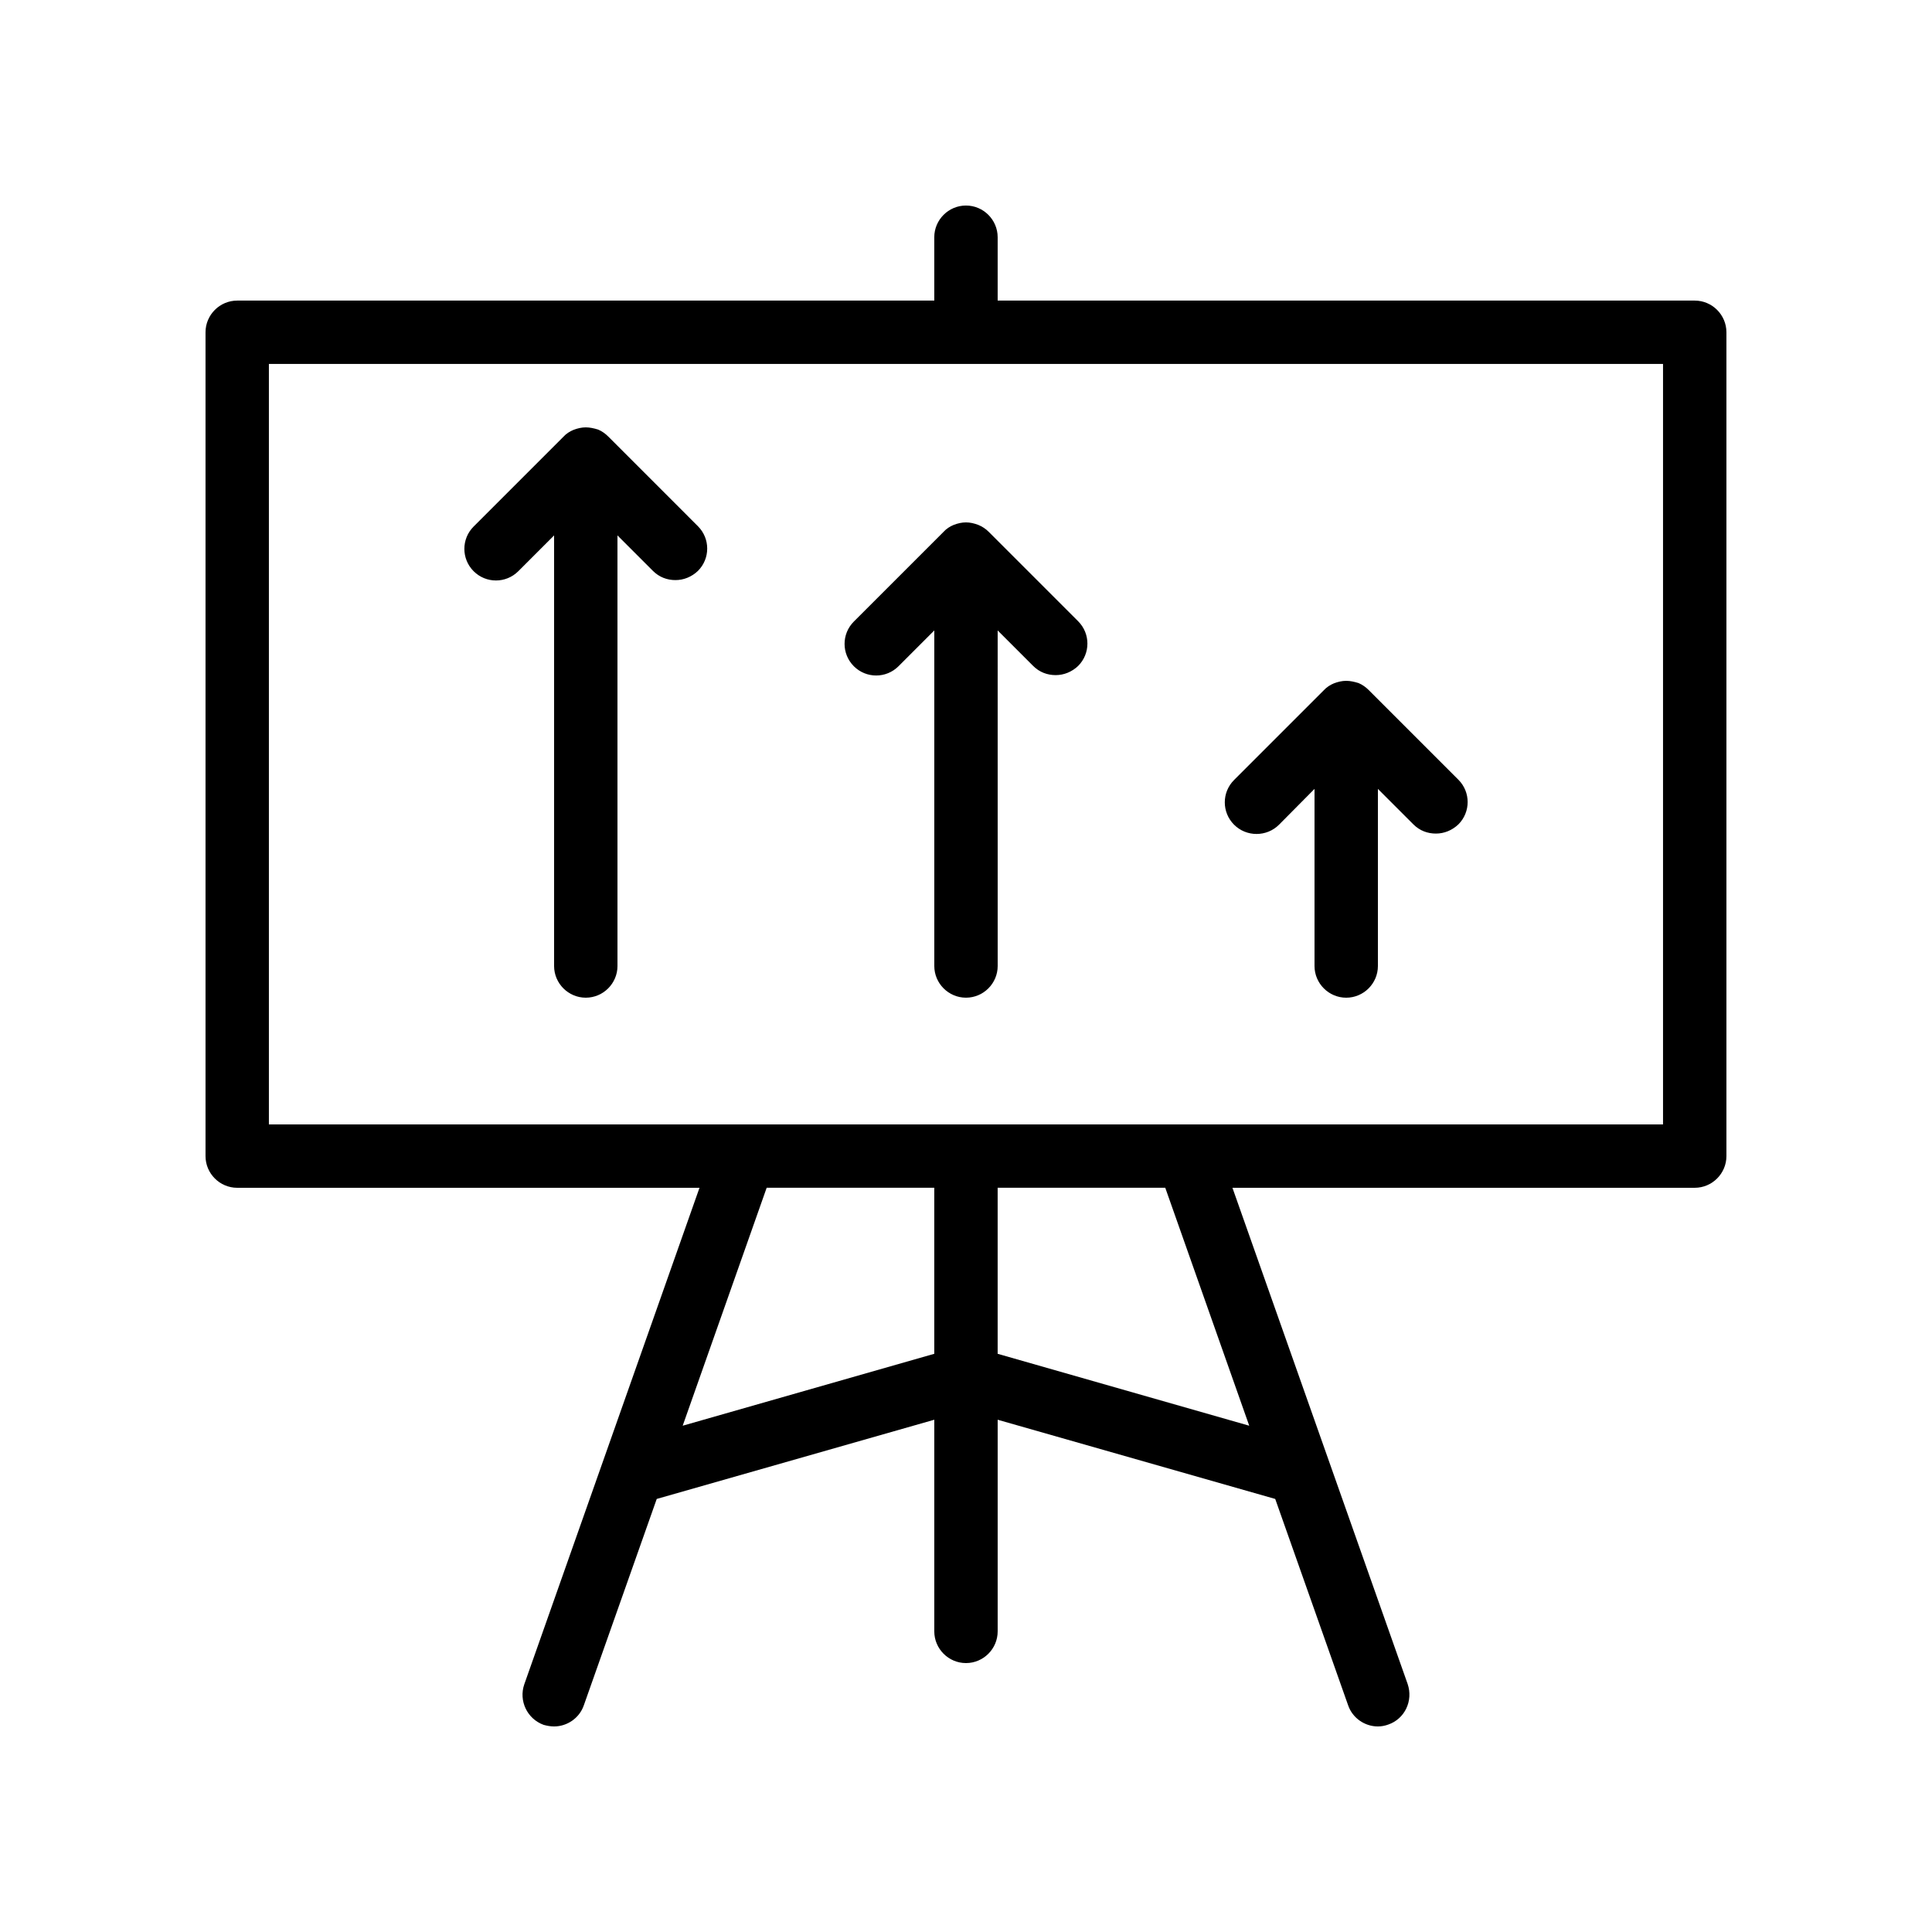
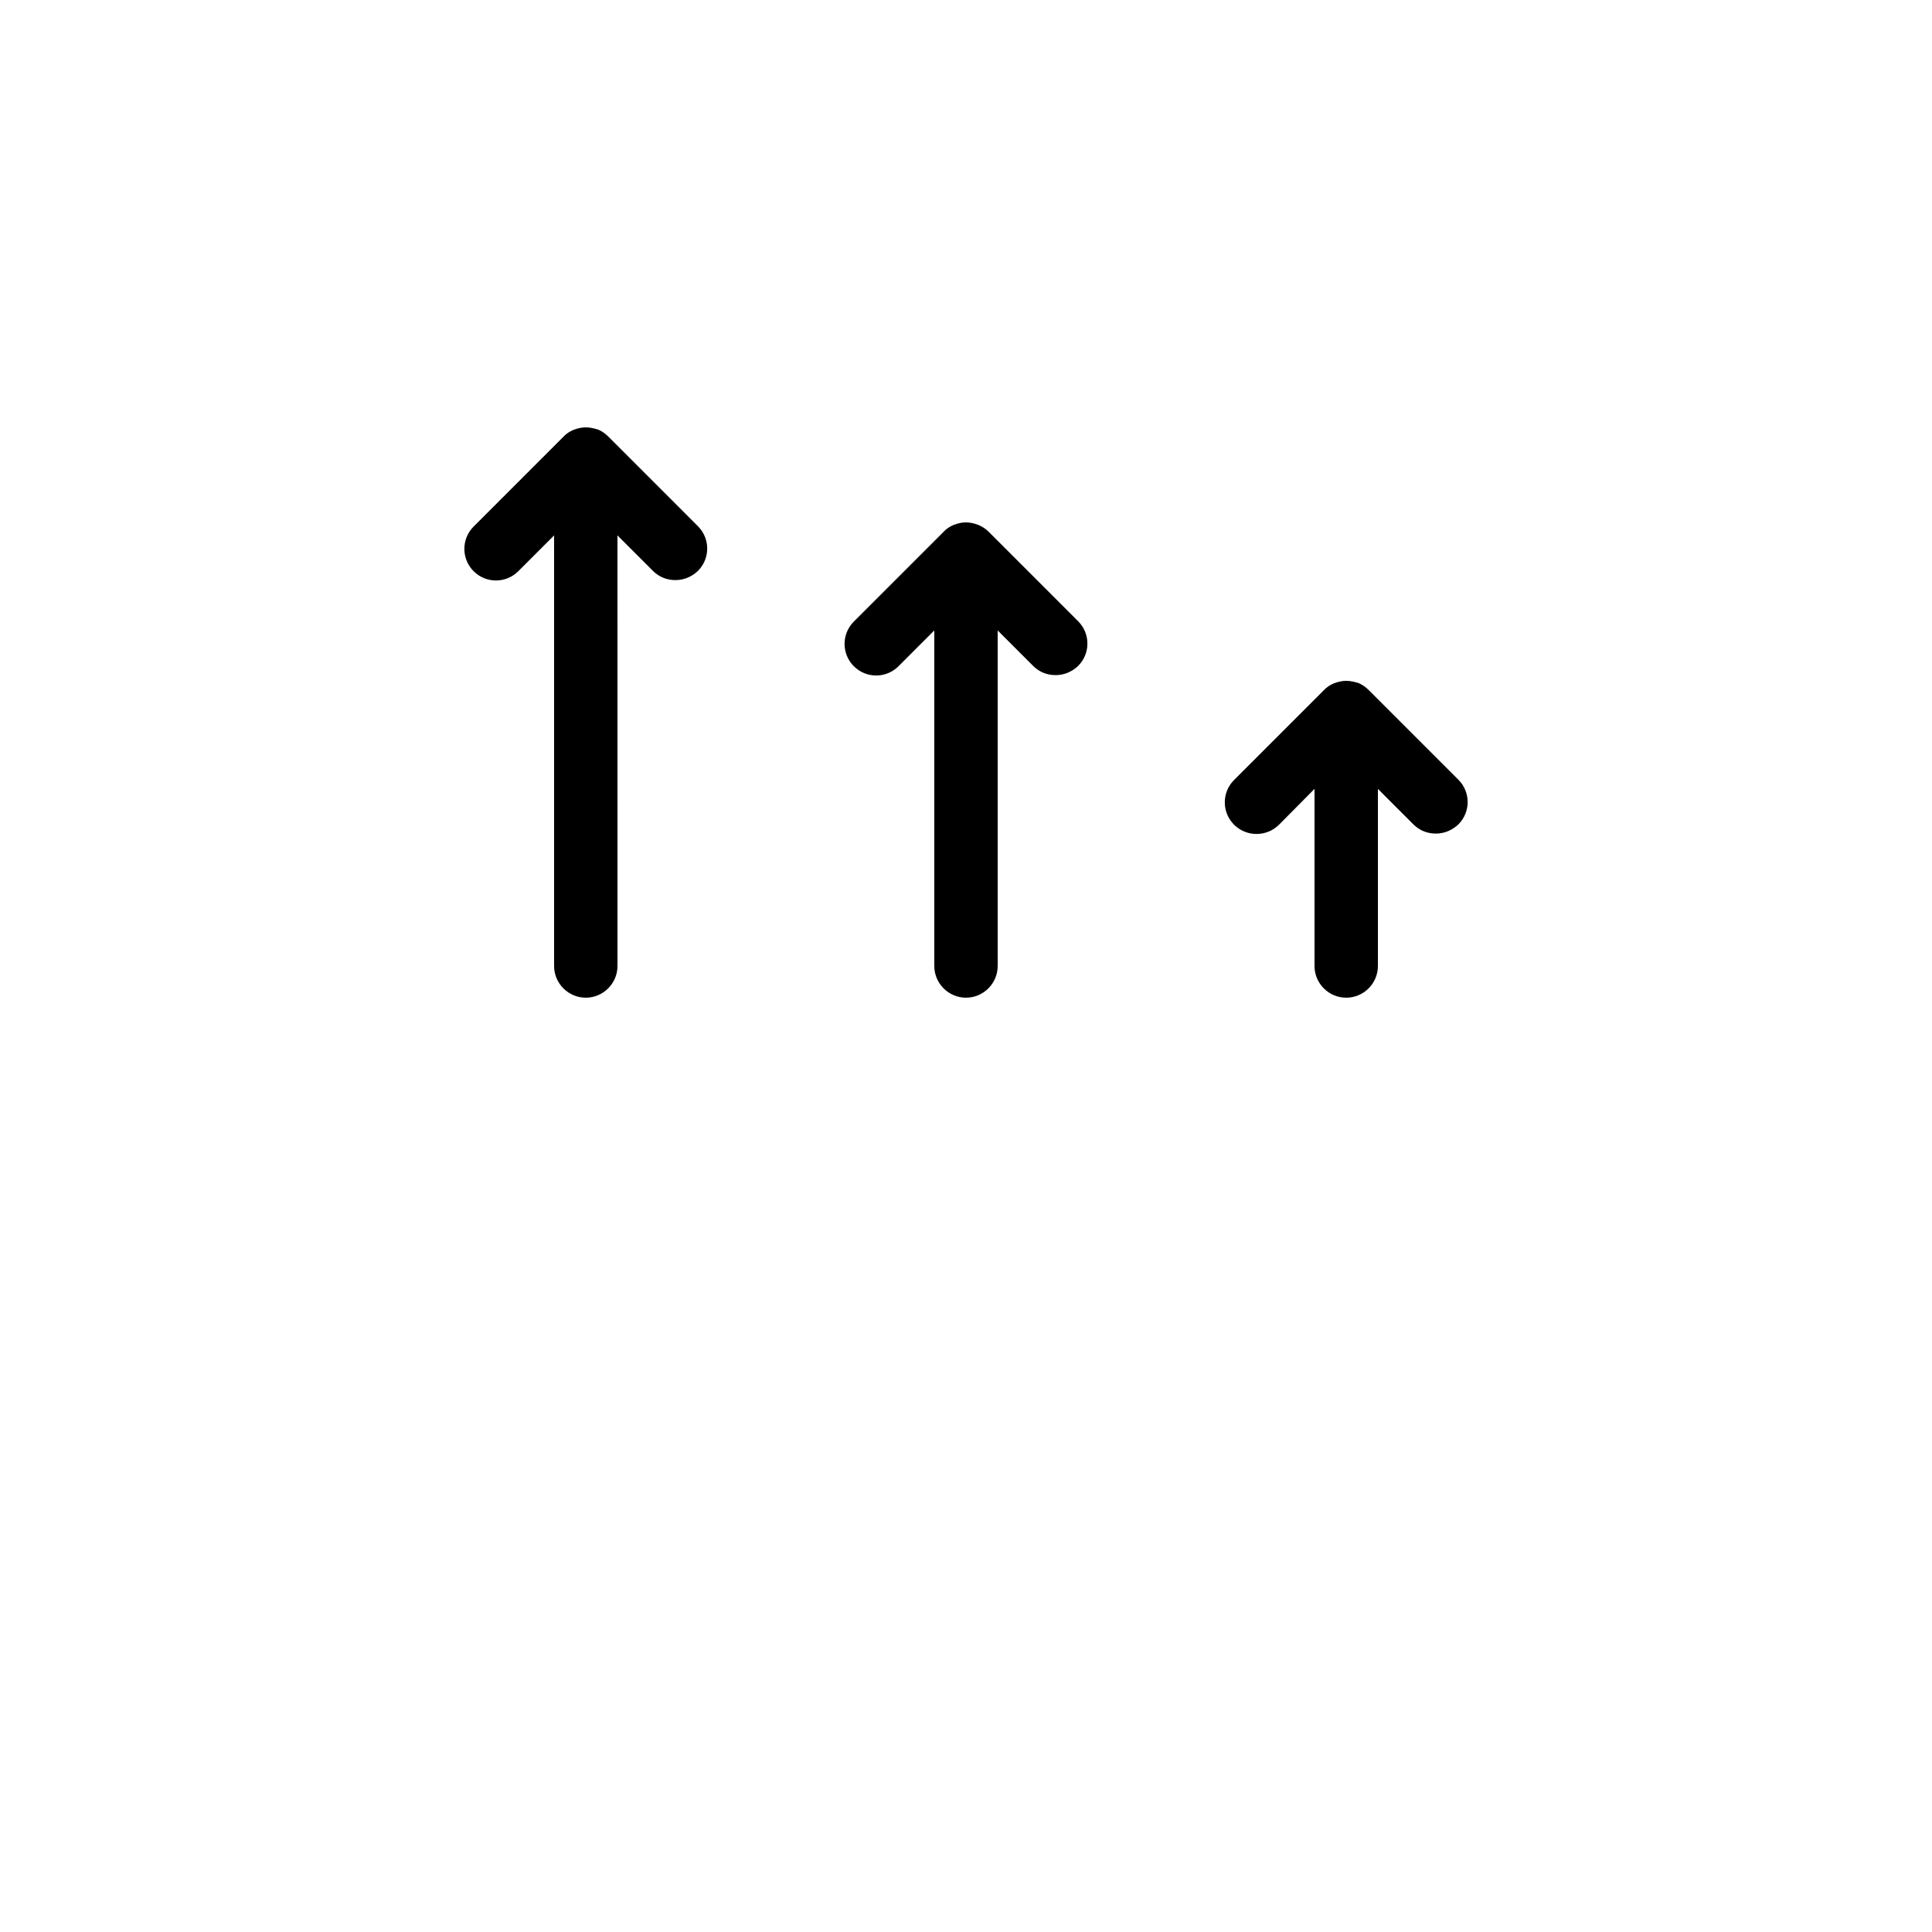
<svg xmlns="http://www.w3.org/2000/svg" fill="#000000" width="800px" height="800px" version="1.1" viewBox="144 144 512 512">
  <g>
-     <path d="m593.12 223.66h-184.73v-16.793c0-4.617-3.777-8.398-8.398-8.398-4.617 0-8.398 3.777-8.398 8.398v16.793h-184.73c-4.617 0-8.398 3.777-8.398 8.398v218.32c0 4.617 3.777 8.398 8.398 8.398h122.51l-46.434 131.58c-1.512 4.367 0.754 9.152 5.121 10.746 0.926 0.254 1.852 0.422 2.773 0.422 3.441 0 6.719-2.184 7.894-5.625l19.312-54.664 73.555-20.992v56.09c0 4.617 3.777 8.398 8.398 8.398 4.617 0 8.398-3.777 8.398-8.398v-56.09l73.555 20.992 19.312 54.664c1.176 3.441 4.449 5.625 7.891 5.625 0.922 0 1.848-0.168 2.769-0.504 4.367-1.512 6.633-6.297 5.121-10.746l-46.43-131.5h122.51c4.617 0 8.398-3.777 8.398-8.398v-218.32c0-4.617-3.781-8.398-8.398-8.398zm-268.2 298.17 22.254-63.059h44.418v44zm150.14 0-66.672-19.059v-44h44.418zm109.66-79.852h-369.46v-201.53h369.46z" />
    <path d="m305.2 259.69c-0.754-0.754-1.68-1.426-2.688-1.848-1.094-0.336-2.184-0.586-3.273-0.586-1.09 0-2.184 0.25-3.273 0.672-1.008 0.418-1.93 1.008-2.688 1.848l-23.762 23.762c-3.273 3.273-3.273 8.566 0 11.84s8.566 3.273 11.84 0l9.484-9.488v114.11c0 4.617 3.777 8.398 8.398 8.398 4.617 0 8.398-3.777 8.398-8.398l-0.004-114.11 9.406 9.406c1.68 1.68 3.777 2.434 5.961 2.434s4.281-0.84 5.961-2.434c3.273-3.273 3.273-8.566 0-11.84z" />
    <path d="m403.27 283.11c-1.09-0.418-2.184-0.672-3.273-0.672s-2.184 0.25-3.273 0.672c-1.008 0.418-1.93 1.008-2.688 1.848l-23.762 23.762c-3.273 3.273-3.273 8.566 0 11.84 3.273 3.273 8.566 3.273 11.84 0l9.484-9.488v88.926c0 4.617 3.777 8.398 8.398 8.398 4.617 0 8.398-3.777 8.398-8.398l-0.004-88.926 9.406 9.406c1.68 1.68 3.777 2.434 5.961 2.434 2.184 0 4.281-0.84 5.961-2.434 3.273-3.273 3.273-8.566 0-11.84l-23.762-23.762c-0.758-0.758-1.68-1.344-2.688-1.766z" />
    <path d="m482.96 362.55 9.402-9.488v46.941c0 4.617 3.777 8.398 8.398 8.398 4.617 0 8.398-3.777 8.398-8.398v-46.938l9.406 9.406c1.68 1.68 3.777 2.434 5.961 2.434s4.281-0.84 5.961-2.434c3.273-3.273 3.273-8.566 0-11.84l-23.762-23.762c-0.754-0.754-1.68-1.426-2.688-1.848-1.094-0.34-2.188-0.594-3.277-0.594-1.09 0-2.184 0.25-3.273 0.672-1.008 0.418-1.93 1.008-2.688 1.848l-23.762 23.762c-3.273 3.273-3.273 8.566 0 11.84 3.269 3.277 8.645 3.277 11.922 0z" />
  </g>
</svg>